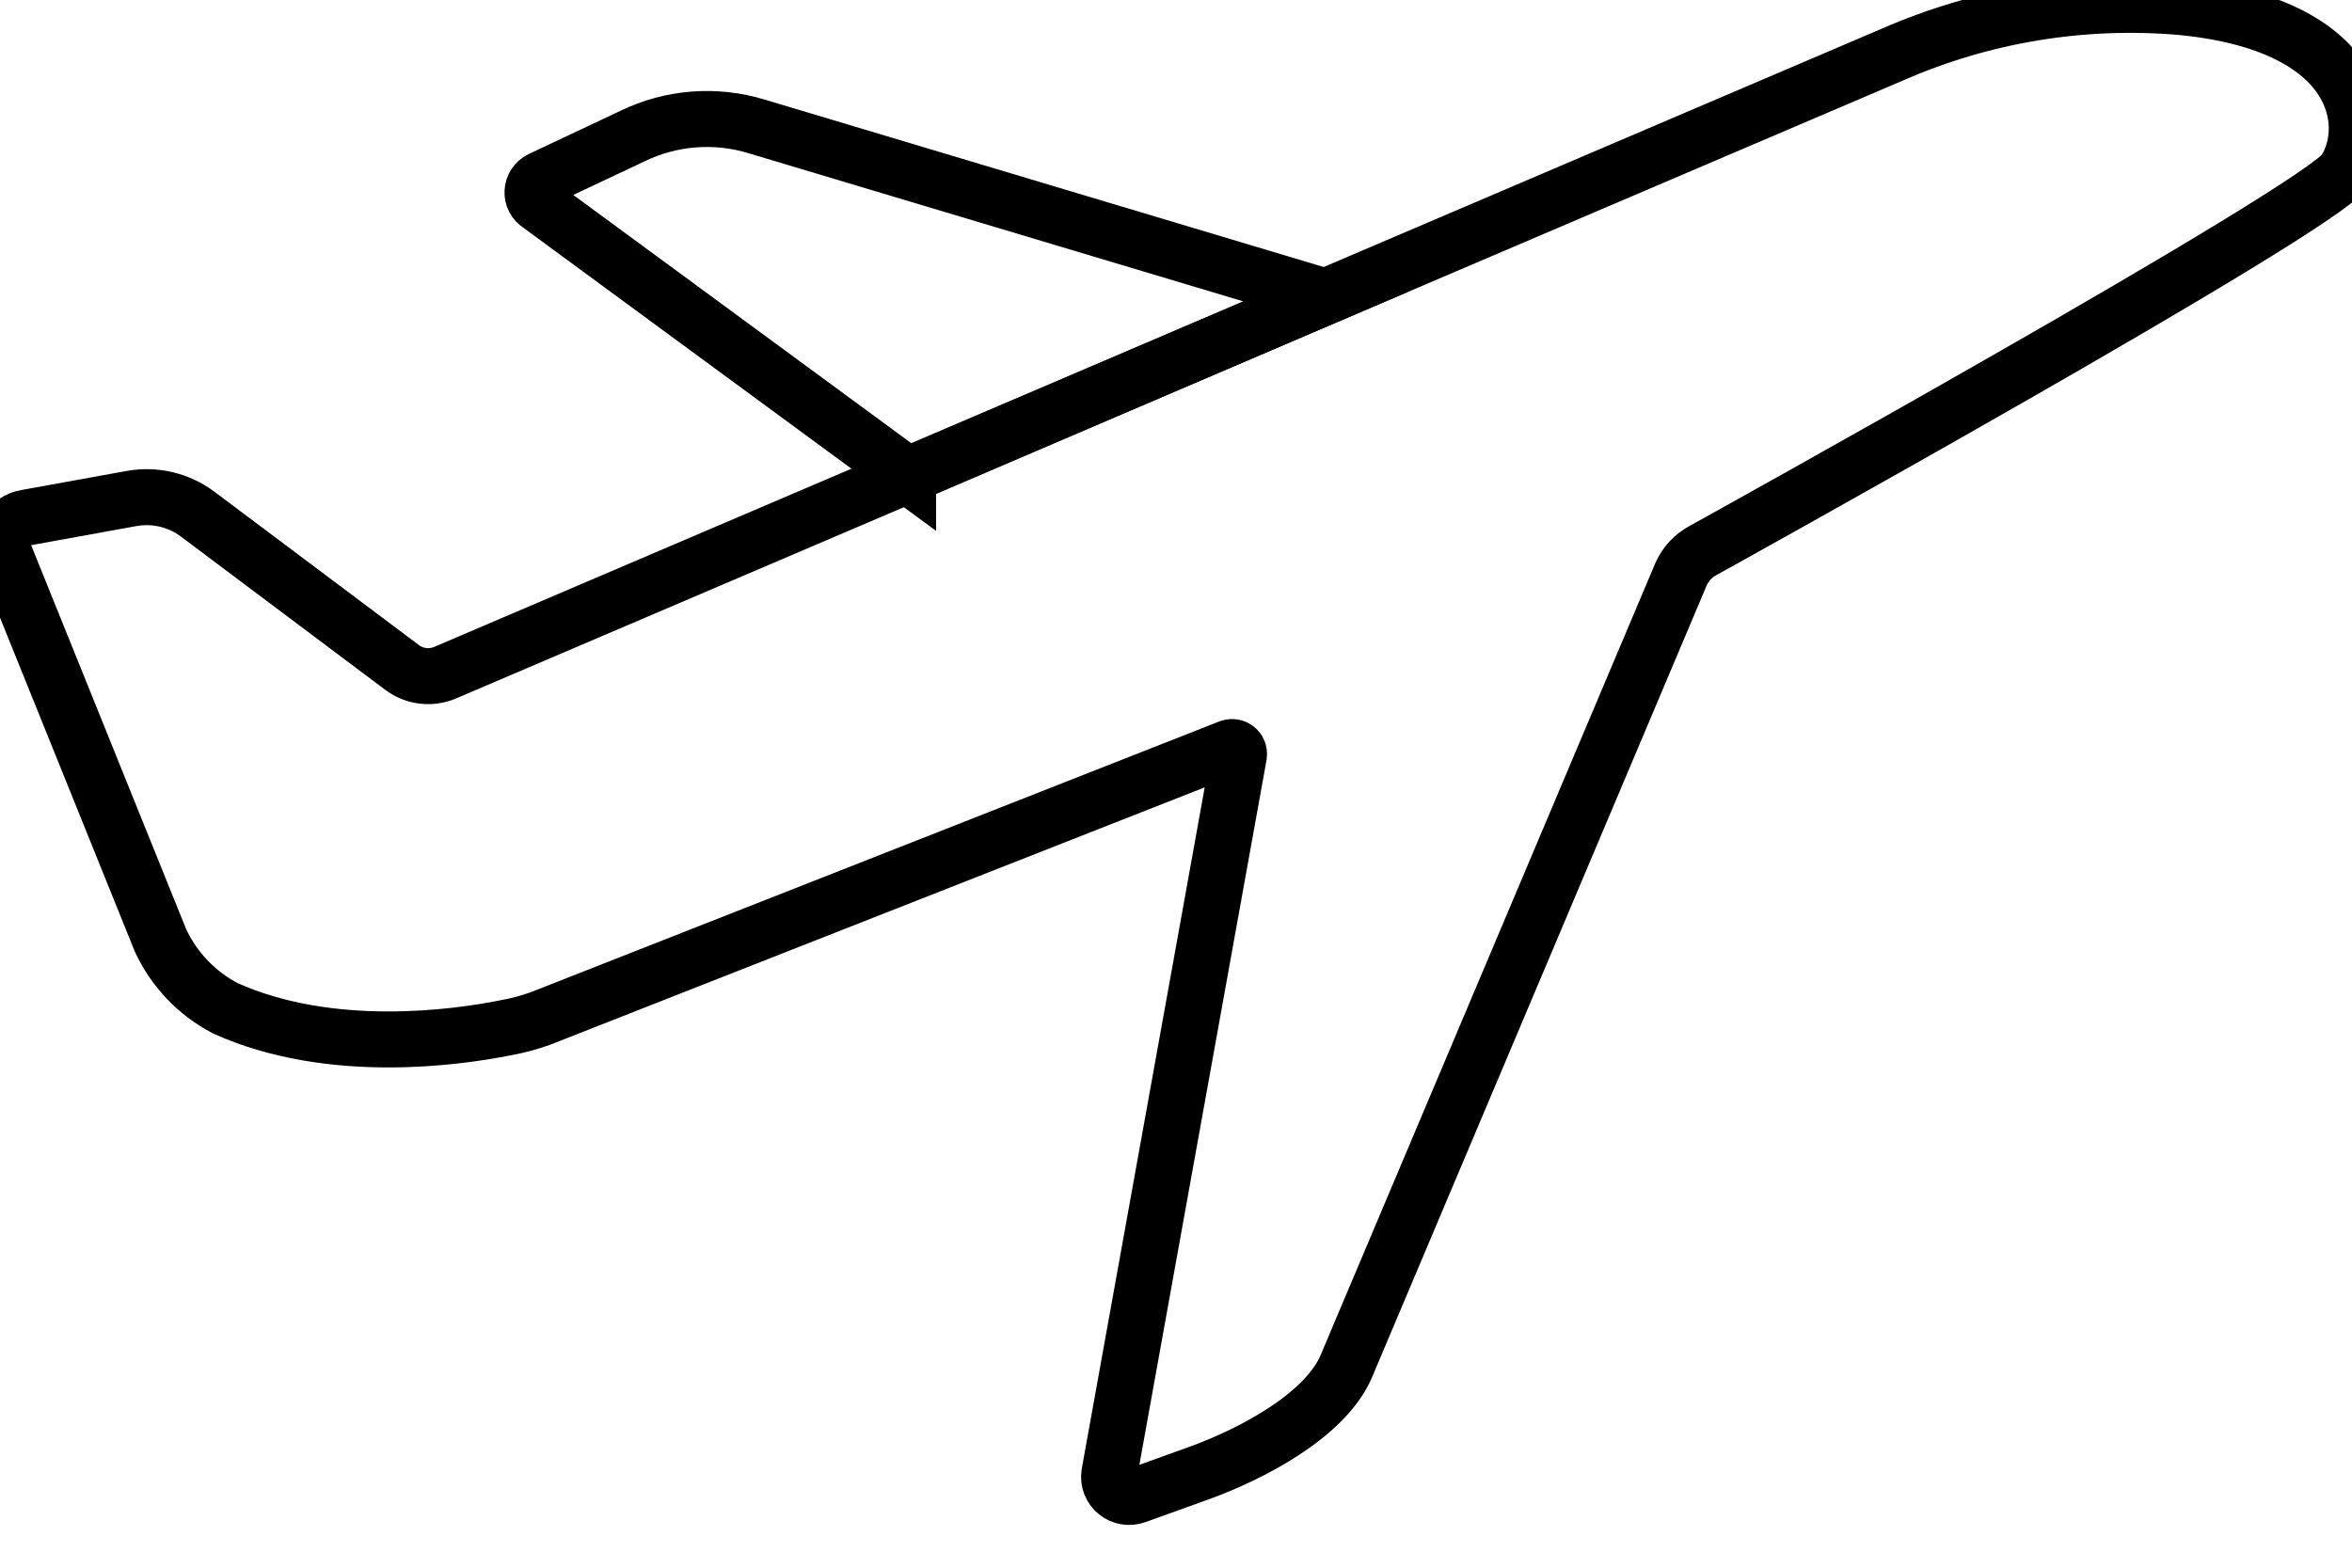
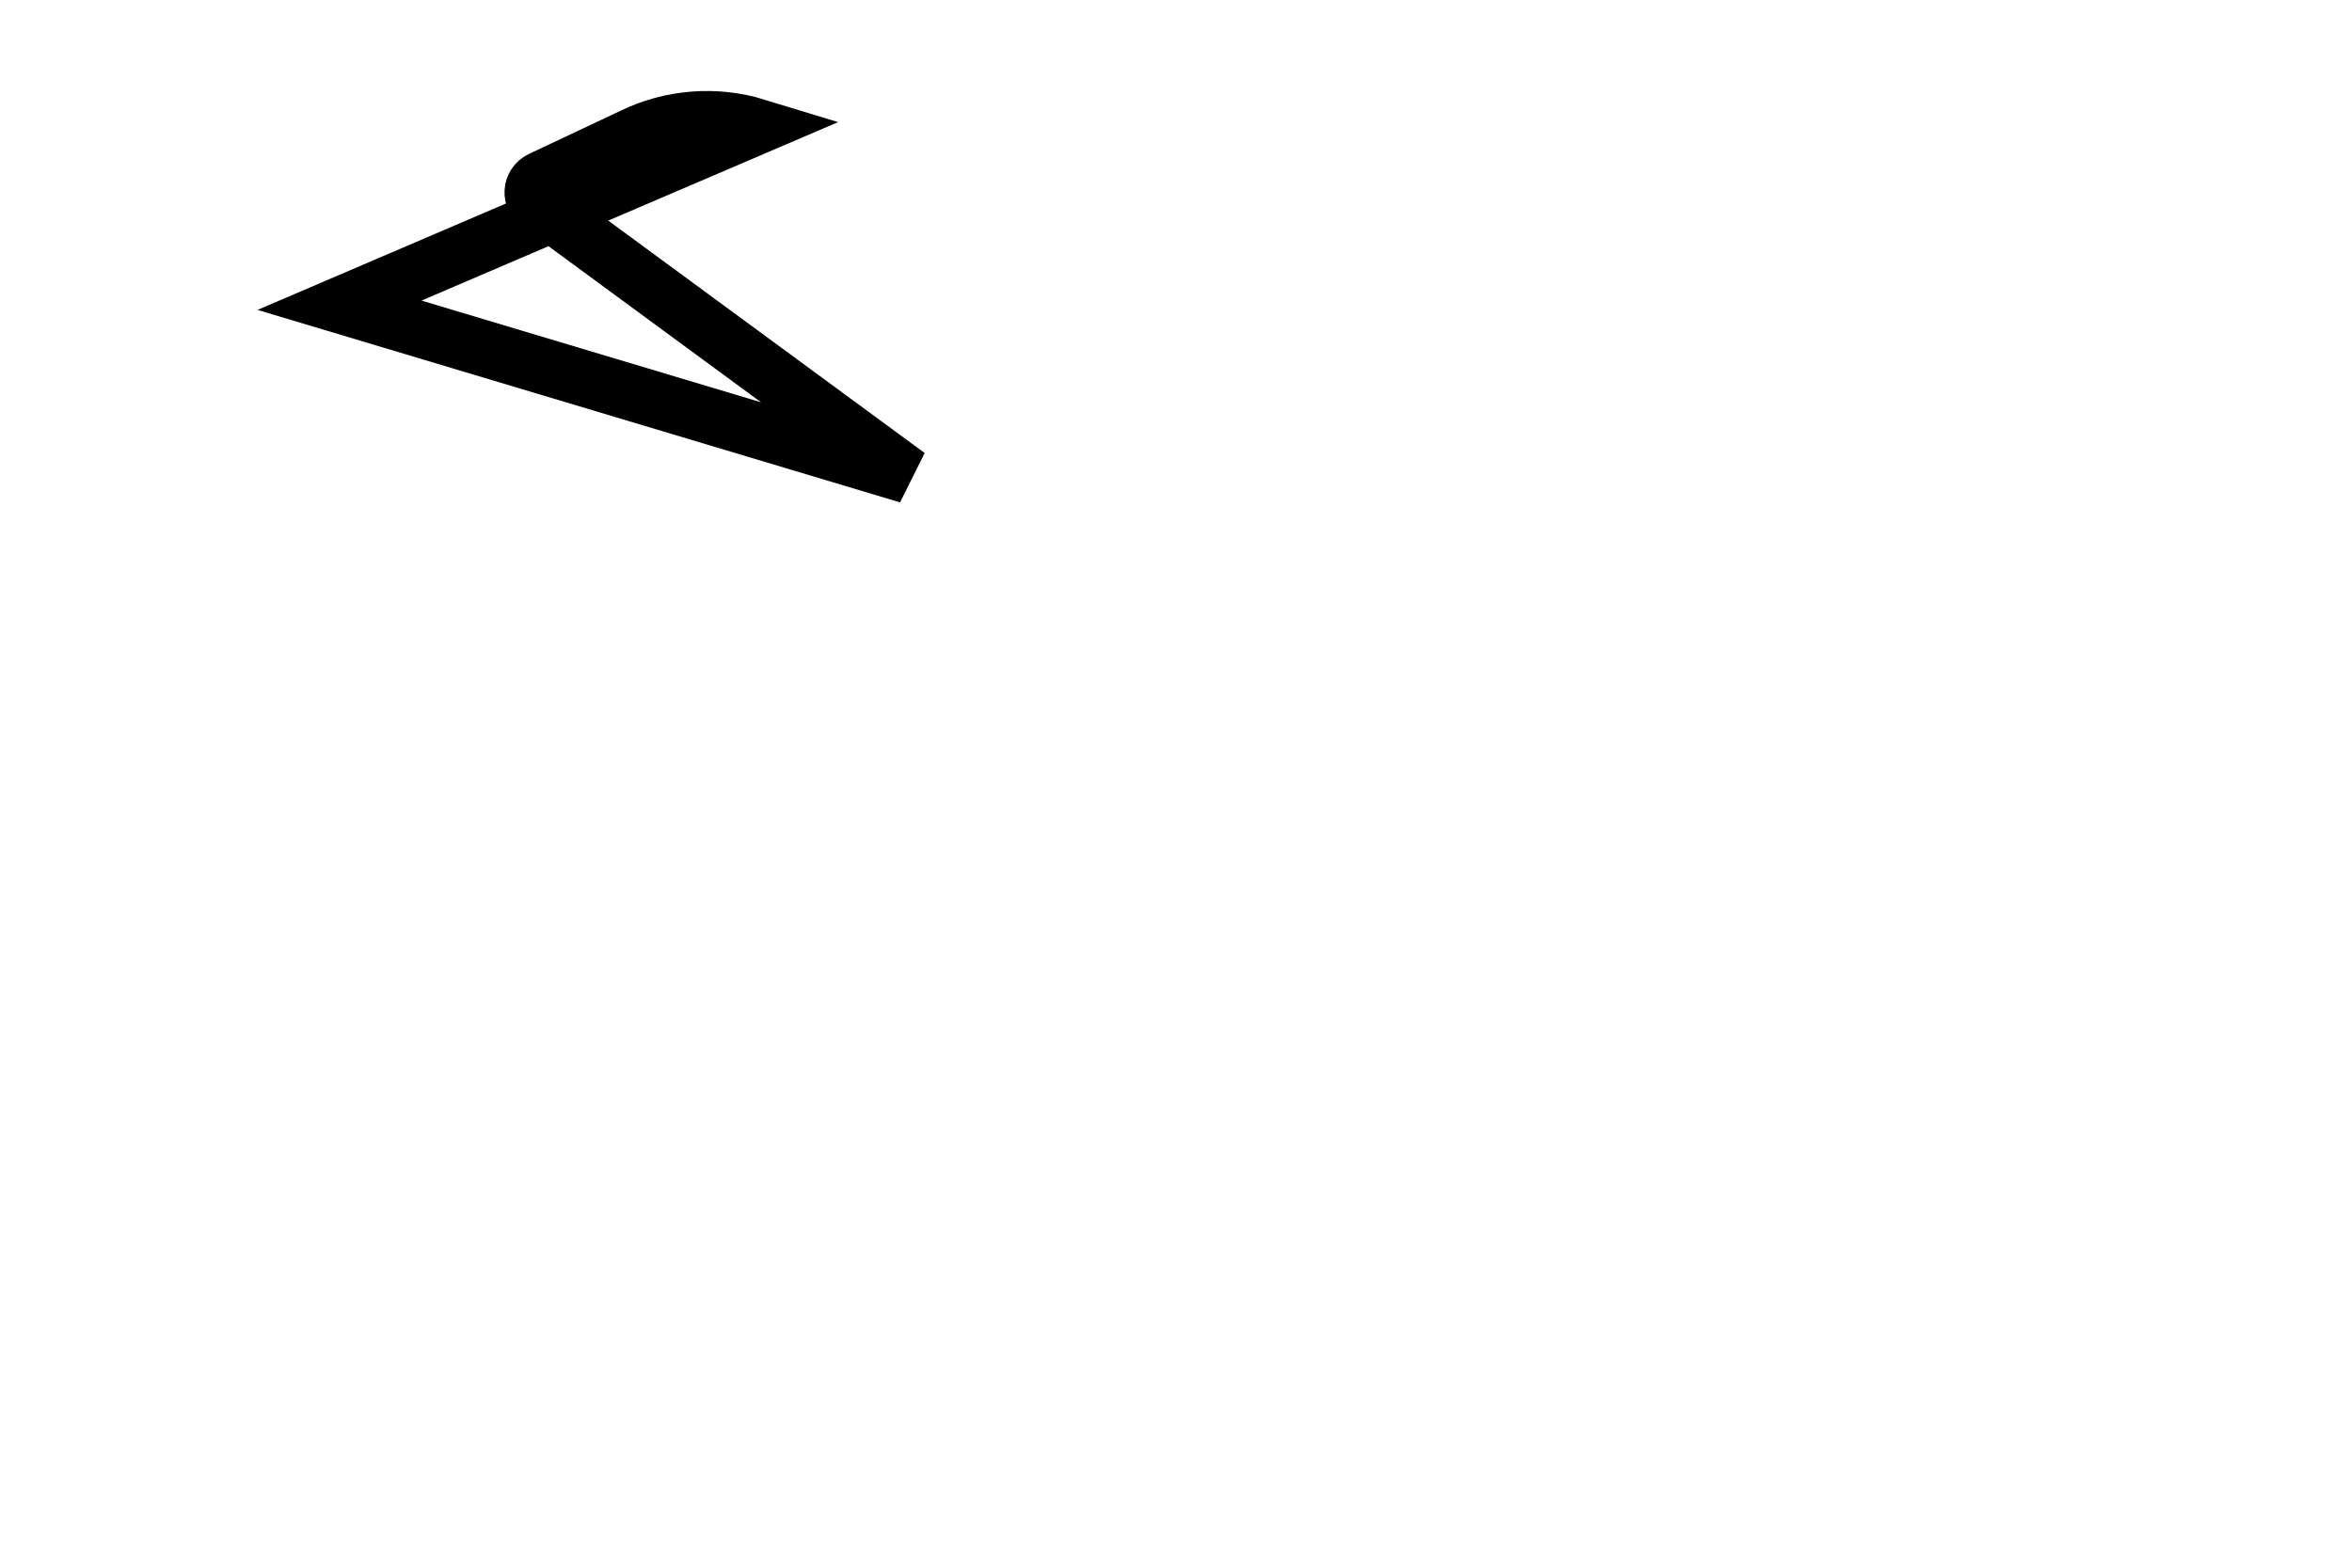
<svg xmlns="http://www.w3.org/2000/svg" width="42" height="28" viewBox="0 0 42 28">
  <g fill="none" fill-rule="evenodd">
    <g stroke="#000">
      <g>
-         <path d="M41.873 3.05c.517-.803.281-2.61-2.915-2.923-1.768-.154-3.545.138-5.17.85L7.954 12.012c-.255.111-.55.077-.773-.09L3.53 9.183c-.338-.253-.766-.354-1.182-.279l-1.876.34c-.148.022-.278.11-.353.239-.076.13-.088.286-.033.425l2.78 6.888c.242.521.649.947 1.158 1.213 1.877.845 4.135.521 4.989.351.218-.038.432-.095.64-.17l12.31-4.842c.04-.013.085-.005.118.022.034.028.05.071.044.114l-2.317 12.845c-.017.125.032.25.13.328.098.08.23.101.349.058l1.158-.417c.896-.328 2.19-1 2.583-1.865l5.992-14.181c.08-.178.215-.325.386-.417 0 0 11.024-6.1 11.468-6.784z" />
-         <path d="M16.216 8.494L9.63 3.656c-.08-.05-.126-.138-.121-.232.005-.094.06-.178.145-.22l1.637-.772c.692-.337 1.487-.399 2.224-.173L23.668 5.3l-7.452 3.193z" />
+         <path d="M16.216 8.494L9.63 3.656c-.08-.05-.126-.138-.121-.232.005-.094.06-.178.145-.22l1.637-.772c.692-.337 1.487-.399 2.224-.173l-7.452 3.193z" />
      </g>
    </g>
  </g>
</svg>